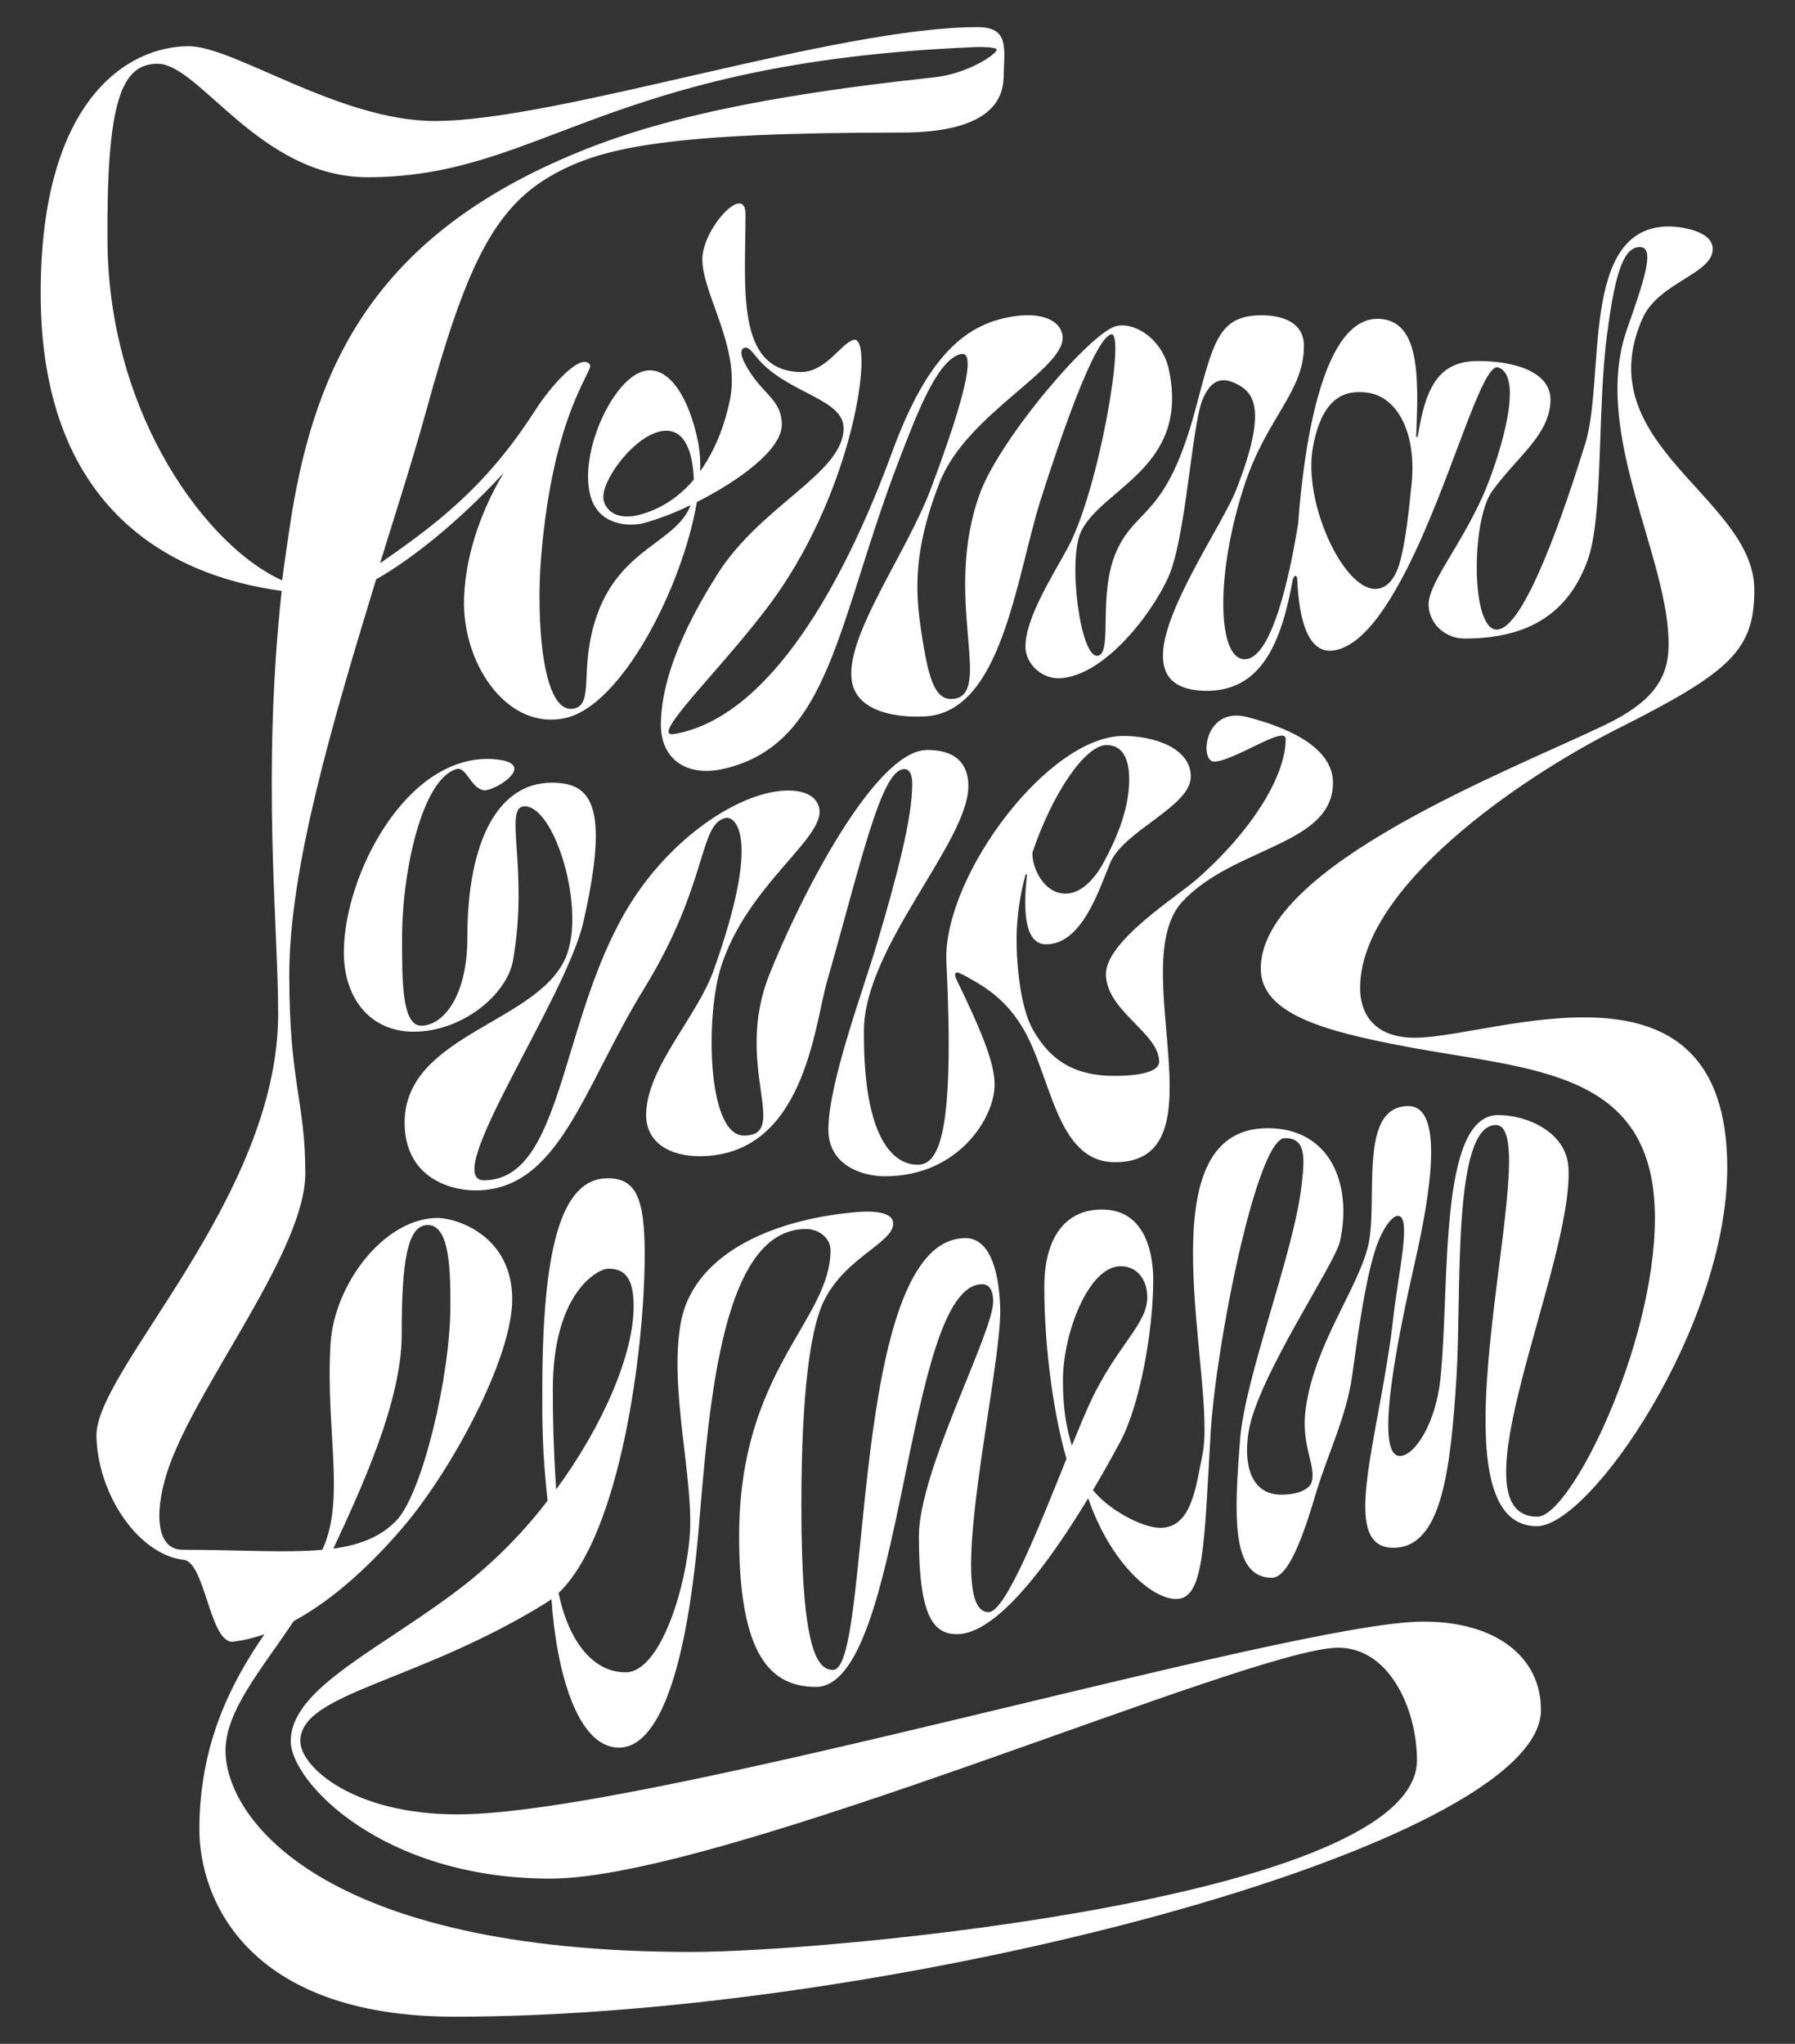
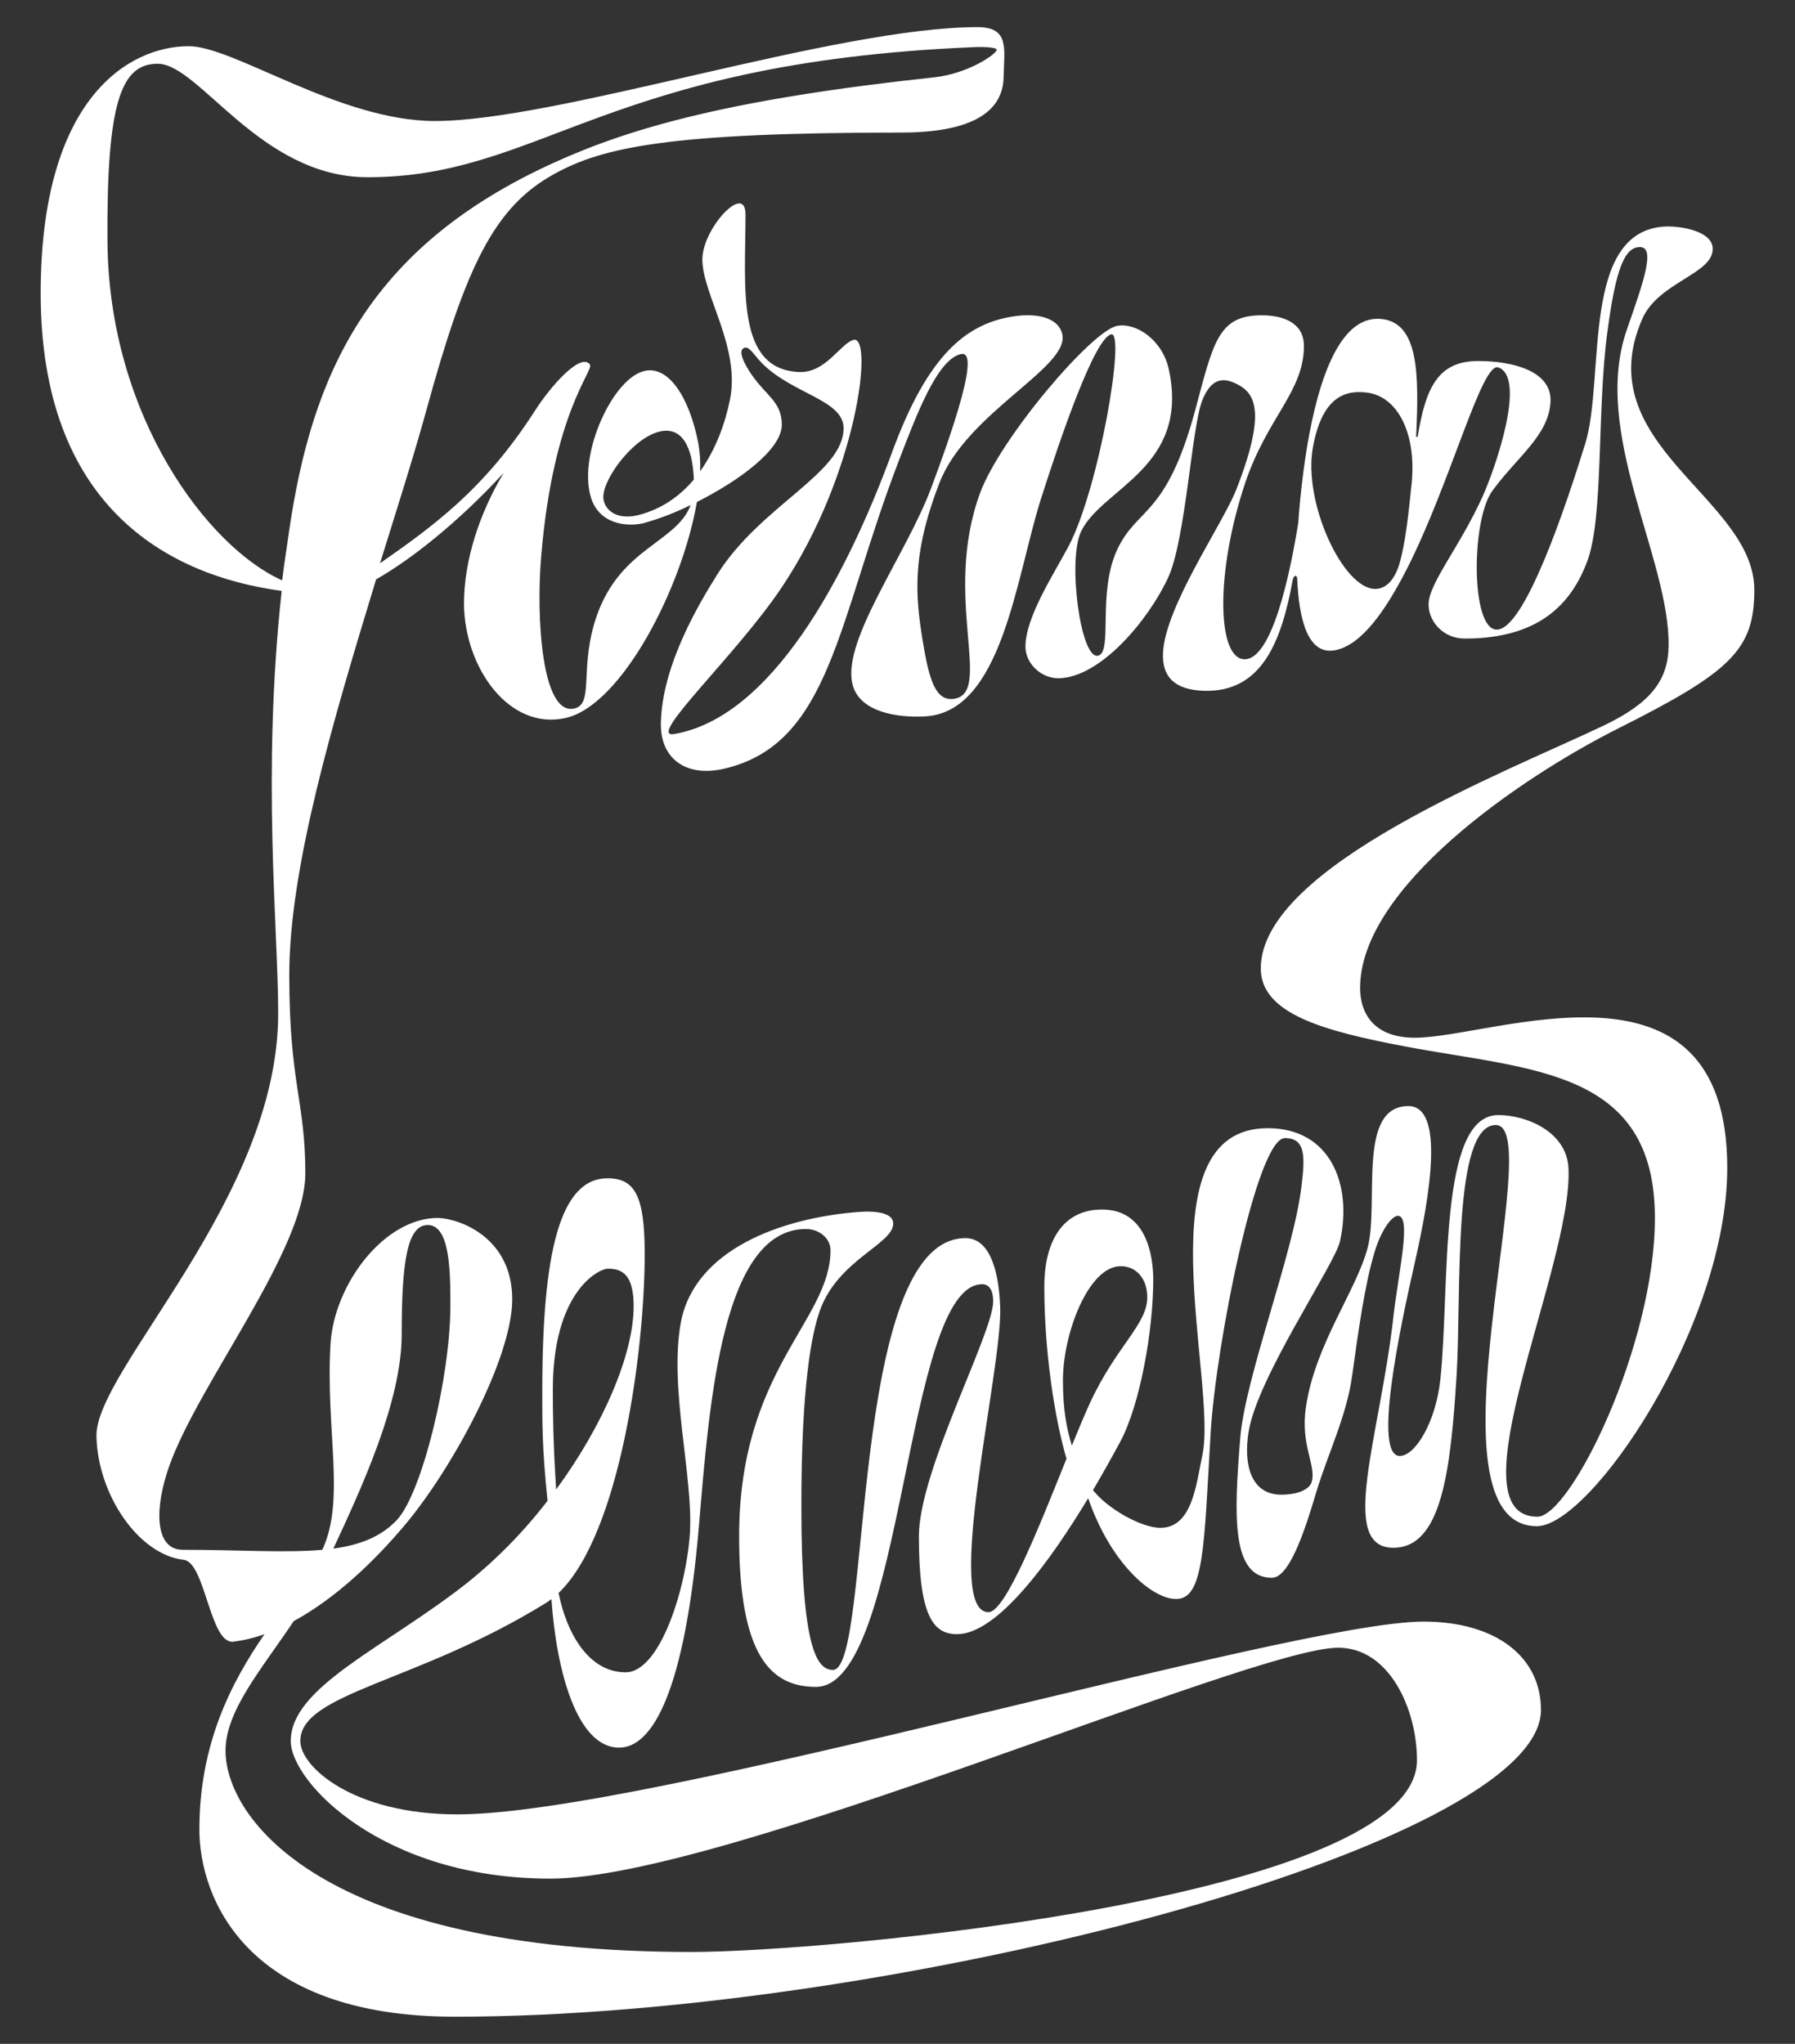
<svg xmlns="http://www.w3.org/2000/svg" id="Layer_1" data-name="Layer 1" viewBox="0 0 926.47 1055">
  <rect x="0" y="0" width="926.47" height="1055" fill="#333333" stroke="none" />
  <defs>
    <style>
      .cls-1 {
        fill: #fff;
        stroke-width: 0px;
      }
    </style>
  </defs>
  <path class="cls-1" d="M835.24,376c58.31-29.29,70.23-40.69,70.23-71.53,0-47.68-86.3-74.89-57.79-139.94,8.32-18.88,36.32-23.03,36.32-35.99,0-9.84-17.88-11.66-22.55-11.66-46.38,0-32.65,78-43.27,112.21-9.89,31.91-31.18,95.91-45.65,95.91-13.48,0-13.22-56.5-2.34-71.53,13-17.88,29-28.5,30.07-45.87,1-16.06-19.44-21.25-37.32-21.25-20.32,0-27.05,13.13-31.23,39.13h-.79c1.49-32.24,1.58-59.6-18.77-60.9-21.77-1.29-32.14,34.73-37.32,64.79-1.47,8.74-3.64,24.2-4.77,40.67-4.35,27.07-13.62,70.25-27.63,70.25-14.25,0-15.28-44.58.26-91,11.41-33.93,30.31-47.15,30.31-70.73,0-11.92-10.62-15.81-21.76-15.81-22.29,0-24.88,13.48-34.21,48.46-15,56-30.06,50.28-40.43,72.56s-2.07,52.87-9.85,54.68c-9.07,2.08-15.8-49.24-8.81-64,10.63-22.54,56.24-32.91,45.35-83.7-3.37-15.55-17.1-24.36-26.69-22.55-13,2.33-60.38,58.05-70.75,86.3-19.69,53.64,7.26,103.66-13.73,106.25-9.07,1-12.44-9.07-15.81-29.54-3.63-22.55-6.22-43.8,8.55-81.89,14-36.28,66.6-59.35,63.49-76.45-1.55-8.3-11.66-11.15-23.06-9.85-26.43,3.11-46.39,20.21-64.79,70.23-24.09,65.81-62.7,137.08-112.5,145.63-15,2.59,31.88-40.43,55.46-75.67,39.39-58.83,47.43-130.61,37.06-127.76-6.74,1.81-14.25,17.1-28,16.58-32.91-1.29-27.73-43.79-27.73-81.37,0-16.84-22.8,7.78-22.28,23.84.51,18.14,19.69,45.09,14.25,71.79-2.42,12.07-7.27,25.67-15.41,37,.235-4.836-.073-9.683-.92-14.45-4.66-24.1-15.55-40.42-28-37.31-16.06,3.88-33.68,42-27.72,64.26,3.88,14.78,18.65,16.33,27.47,14.26,8.367-2.354,16.495-5.484,24.28-9.35-7.17,19.31-36.09,21.95-48.39,57-9.32,26.69-1.29,45.35-11.4,47.94-17.1,4.41-20-47.16-17.36-78.26,6.22-75.15,27.47-96.14,25.14-99.25-4.67-6.22-20,10.62-29,24.88-25.65,39.64-51.83,58.56-79.3,77.74,8.59-27.75,16.85-53.37,23.85-78.75,20.48-74.64,35-105,65.83-122.06,25.14-14,59.6-21.51,179.33-21.51,47.68,0,52.61-18.4,52.86-28.76.28-14.53,3.13-25.67-13.45-25.67-73.08,0-216.65,48.46-280.14,48.46-49.24,0-103.66-38.61-127-38.61-30.82,0-76.43,26.69-76.43,127.5,0,109.36,64.79,145.65,124.39,153.65-10.37,95.11-1.81,173.89-1.81,218.2,0,95.37-94.59,184-93.81,218.21.77,30.58,22,61.15,45.09,63.75,11.14,1.29,13.47,43.79,25.65,42.24,5.457-.714,10.82-2.011,16-3.87-16.76,24.38-33.6,56.07-33.6,100.79,0,35,23.84,96.66,131.91,96.66,227,0,560.53-88.37,560.53-158.34,0-27.47-23.32-45.61-60.64-45.61-67.64,0-400.64,99.51-498.6,99.51-53.9,0-81.11-24.62-81.11-37.83,0-24.88,60.12-30.06,126.72-71.27,1-.61,1.95-1.29,2.9-2,2.55,37.1,13.19,76.65,34.94,76.65,17.36,0,33.95-29.29,41.2-114.55,5.44-65,12.18-153.15,55.2-153.15,7,0,12.7,4.92,12.7,10.88,0,36.54-47.17,61.68-47.17,147.72,0,61.67,16.33,77.74,39.65,77.74,45.61,0,45.61-207.84,85.78-207.84,4.67,0,5.7,4.93,5.7,8.82,0,16.58-38.35,87.33-38.35,121.28,0,41.46,7.51,50.53,19.69,50.53,20.92,0,48.2-37.92,67.69-70.17,11.65,33.77,33,52,45.3,52,14.51.26,14.51-27.21,17.88-85.26,2.59-45.35,23.84-152.64,38.36-152.64,10.88,0,10.36,9.85,8.55,24.88-4.15,35-29,98-31.62,130.09-3.11,38.87-4.92,72,16.33,72,8.81,0,16.58-22.81,22.8-43.8,6-20,15.81-39.65,18.66-60.64,3.11-22.29,6.48-47.17,11.66-64,3.37-11.14,8.81-18.4,11.92-18.4,7.26,0,.26,29.28-2.33,52.35-7,61.93-28.76,119,0,119,24.88,0,29.55-39.39,32.65-89.15,2.6-42.5-2.33-129.06,20.22-129.06,27.21,0-39.65,207.06,21.25,207.06,27.47,0,98.22-103.14,98.22-185,0-116.87-120.77-67.12-161.19-67.12-21.79,0-28.31-13.21-28.31-25.66,0-51.82,82.19-108.32,133.24-134ZM677.64,230.91c4.93-27.21,17.66-29.55,28-28.25,16.06,2.07,25.91,21.77,22.8,48.46-1.29,12.18-2.85,28.76-6.22,40.17-2.33,7.51-6.48,12.7-12.44,12.7-16.55.01-37.32-44.58-32.14-73.08ZM329.39,265.91c-10.89,2.59-16.85-2.33-17.89-8-1.55-8.81,13.74-30.32,27.47-34.73,13.38-4.3,18.61,8.36,19.14,24.37-7.23,8.53-16.65,15.32-28.72,18.34v.02ZM55.47,124.91c-.52-72.82,7.25-92,25.91-92,21.51,0,52.87,58.57,108.32,58.57,89.67,0,122.06-59.09,312.54-67.12,4.92-.26,12.18,0,12.18,1.29,0,2.33-15,12.44-32.14,14.25-103.92,11.16-156,25.67-196.43,44.1-96.92,44-124.91,110.63-136.57,189.67-1.3,9.58-2.59,16.84-3.63,25.91-38.35-17.1-89.41-84.74-90.18-174.67ZM285.33,717.33c0-50.54,23.58-62.46,28.51-62.46,8,0,13.21,3.89,13.21,19.44,0,24.46-15.49,61.12-40,94.52-1.55-24.1-1.72-39.29-1.72-51.5ZM553.23,746.18c-2.49-8.27-4.61-17.45-4.61-33.78,0-24.1,13.22-58.82,29.81-58.82,8.29,0,13.73,6.73,13.73,16.06,0,14-15.81,24.88-29.54,54.42-2.62,5.75-5.88,13.46-9.39,22.12ZM724.84,540.07c65.31,12.44,129.32,11.4,129.32,88.63,0,65.82-43.54,154.19-60.64,154.19-44.83,0,18.14-129.06,16.06-179.59-.77-19.18-21.76-27.73-36.28-27.73-31.09,0-24.87,87.59-29.8,135.79-2.33,23.07-13.21,40.17-21,40.17-13.73,0-.52-63.49,7.78-100,7.77-34.21,15.54-80.59-3.37-80.59-26.7,0-15,50.27-21,73.08-5.71,22-27.21,50-31.88,82.41-2.85,19.43,5.18,29.54,3.11,38.09-1,4.41-7.51,7-15.81,7-15.55,0-19.69-15.29-16.84-32.66,4.66-28.24,44.57-86.29,47.16-98.21,6.48-29.55-5.18-58.31-37.31-58.31-65.57,0-25.92,130.87-33.69,168.45-3.37,16.32-5.45,37.83-21.77,37.83-9.79,0-27.24-9.86-34.74-19.46,5.52-9.31,10.31-18,14-24.85,10.36-19.18,17.1-57.79,17.1-83.71,0-12.18-3.37-36.28-26.43-36.28-19.7,0-29.8,15.55-29.8,39.91,0,32.62,5.14,67.21,11.46,88.73-13.9,34.51-31.46,79.2-40.23,79.2-23.84,0,7.26-125.43,6-157.56-.78-20.74-6.22-35.51-17.88-35.51-60.9,0-47.94,222.87-68.42,222.87-8.29,0-16.32-10.88-16.32-84.74,0-63,5.44-89.15,9.59-100.81,9.33-26.17,37.83-34.21,37.83-44.83,0-5.19-7.77-6.74-17.88-6-40.43,3.11-84.74,19.69-91.74,57-6.22,33.69,6.48,79.56,4.67,108.84-1.82,28-15.29,71.79-33.17,71.79-19.15,0-30.47-20.22-34.61-40.94,31.92-30.47,44.45-125.84,44.45-174.93,0-29.81-4.92-39.14-19.17-39.14-24.36,0-33.69,37.58-33.69,109.62,0,16.42-.19,29,2.72,56.83-12.181,15.863-26.232,30.197-41.85,42.69-42.24,33.17-90.7,53.38-90.7,81.37,0,21,47.16,71,134,71,89.15,0,361.77-119.2,406.61-119.2,26.69,0,40.68,32.13,40.68,58.05,0,71-302.94,99-374.47,99-191,0-240.48-69.19-240.48-103.92,0-20.59,18.5-41.88,35.2-66.86,21.76-11.8,41.83-31.18,57.05-49.24,24.36-28.76,55.72-86.29,55.72-116.87,0-32.14-27.47-41.72-38.35-42-27.73,0-53.65,34.2-55.46,65.3-2.54,44.72,7.86,80-4.2,106-19,1.71-42.87,0-72,0-15,0-14.51-22.28-7-43.27,15.29-43,70.23-111.44,70.23-151.09,0-37.06-8.29-46.38-8.29-102.36,0-55.46,22.54-131.13,44.83-204.21,17.88-10.1,42.5-29.54,65.82-54.94-12.69,21.25-20.47,45.35-20.47,67.64.26,32.91,23.32,65.56,52.61,58.83,28.64-6.6,59.89-66.75,67.6-111.45,21.56-10.86,43.83-27,43.83-39.9,0-11.92-8.29-15-15.81-26.17-3.88-5.7-7-12.18-3.62-13.48,2.59-1,4.66,3.11,8.81,7.52,15.8,16.33,42.5,19.18,42.5,33.95,0,23.32-43,39.91-65.31,75.67-9.07,14.51-28.5,46.65-29,76.71-.26,18.4,13.21,28,32.91,23.32,54.94-13,58.05-76.19,90.18-159.63,8.81-22.81,19.18-50.54,31.1-54.17,4.15-1.29,11.4-.51-14.77,69.2-13,34.46-45.35,77.48-40.69,100.29,3.11,15.29,23.58,18.14,37.58,17.36,39.65-2.07,46.9-71,59.6-111.43,10.37-32.66,28-84,36.54-85.78,7.52-1.56-6.22,79.3-22,109.36-7.25,13.73-22.28,36.54-22.28,51.83,0,8.81,8.29,16.58,17.36,16.32,21.51-.51,46.13-30.06,56.24-51.83,9.07-19.43,12.17-77.48,17.62-91.47,5.18-13.22,12.44-11.41,18.4-8.3,8.29,4.41,15.29,13.22-.78,54.16-7,17.89-36.8,60.39-37.84,84.49-.51,12.44,6.22,18.91,21,19.43,30.15,1,40.26-25.73,46-57.53.74-2.08,1.81-2.46,2.25-.67.9,22.34,5.88,40.16,19.87,37.21,13.48-2.85,25.66-20.21,36.8-42,22.55-44.31,38.61-107,47.16-103.92,14.52,5.18-1.29,51.31-8,66.34-11.92,26.44-28,45.09-28,56,0,9.07,7.78,17.62,18.66,17.62,38.87,0,55.2-18.4,63.23-39.91,8.55-22.8,4.93-77.74,10.37-118.17,4.4-33.43,9.07-44,16.84-44,8.3,0,1.56,18.65-6.73,42.5-18.66,53.38,22.28,118.43,21.5,163.52-.25,17.62-9.32,29.28-32.91,40.68-49.05,23.56-177.58,72.76-177.58,125.66,0,23.58,33.17,32.39,74.11,40.17ZM172.06,799.36c14.49-31.21,35.27-75.91,35.27-110.54,0-37.58,2.85-56.5,13.47-56.5,11.66,0,11.66,24.88,11.66,41.73,0,36.28-14.51,96.66-27.72,110.65-8.23,8.65-19.07,12.79-32.68,14.66Z" />
-   <path class="cls-1" d="M688,404c0-18.14-23.06-28.51-44.57-33.95-22-5.44-24.36,23.06-16.84,23.06,10.1,0,37-19.17,37-11.66,0,19.44-17.88,47.94-46.38,72.82-9.85,8.55-46.39,31.62-46.39,48.46,0,19.18,27.47,30.32,27.47,45.35,0,4.67-8.55,7.26-23.06,7.26-20.22,0-32.92-7.52-42.25-24.1-5.18-9.33-8.29-27.73-8.29-47.43.18-10.95,1.746-21.833,4.66-32.39h.77c-1.77,14.71-2.37,35.84,9.6,36,18.4.26,27.21-27.21,33.17-41.72,6.74-16.85,41.73-29.28,41.73-44.83,0-15-19.44-21-34.73-21-38.61,0-91.48,70.74-91.48,114.28.002.308.026.615.07.92-.019-.049-.043-.095-.07-.14,4.41,89.14-3.37,106.28-14.77,106.28-6.48,0-28.25-3.4-27.73-69.48.26-43,53.9-97.18,53.9-125.95,0-8.29-3.37-18.66-21.25-18.66-27.21,0-66.34,77.75-81.63,116.36-18.4,46.65,11.15,82.67-12.95,82.67-19.18,0-20-62.2-11.67-87.59,13.74-42.25,53.65-65.83,50.54-81.38-1.56-7.51-10.37-10.1-21-8.81-23.85,2.85-58.05,26.18-79,62.2-34,58.31-32.66,138.64-73.08,138.64-23.07,0,42.24-93.55,51.31-133.2,14-61.42,3.63-72-16.33-72-27.47,0-43.54,29.8-43.54,80.07,0,30.58-12.69,45.35-23.84,45.35-10.1,0-9.84-24.36-9.84-45.35,0-34.46,10.36-81.89,28-87.07,5.19-1.56,7.26,9.59,14,10.88,5.44,1,30.06-14.51,4.66-16.06-44.31-2.59-76.71,59.86-76.71,99.77,0,23.84,13.74,40.94,36,40.94,25.13,0,48.2-19.17,51.31-36.8,8.29-47.16-5.19-79.55,6-79.55,15,0,30.58,49.23,22.28,75.15-11.66,36.54-84.22,41.46-84.22,88.11,0,27.73,22.55,35,36.54,35,43.28,0,55.46-52.86,87.07-104.17,33.43-54.42,28-85.26,42.25-88.11,3.88-.78,19.17,7.25-6.48,79-8.55,23.84-34.73,50.27-34.73,74.37,0,14.25,12.18,21.25,27.47,21.25,54.16,0,59.35-67.38,65.82-89.92,17.63-61.68,28-109.88,39.91-109.88,2.85,0,4.15,2.85,4.15,7.77,0,17.37-7.77,47.17-18.4,82.93-7.26,24.36-24.88,71.53-24.88,95.37,0,18.14,16.85,24.1,29.29,24.1,38.09,0,57-30.84,56.49-47.94-.24-10.1-5.36-24.23-20-54.35-1.13-2.91.4-3.73,3.15-1.89v-.17c8.1,4.56,20.79,10.48,30.84,26.86,15.55,25.14,17.37,70.23,48.2,70.23,56.76,0,4.93-102.36,34.73-134.5,26.46-28.47,77.73-28.99,77.73-61.4ZM571.17,384.58c7.51,0,11.66,6,11.66,17.62,0,13.22-4.66,27.21-13.22,43-2.07,3.89-9.32,16.07-19.69,16.07-11.38,0-17.55-14-17-21.32,9.95-29.61,26.95-55.37,38.25-55.37Z" />
</svg>